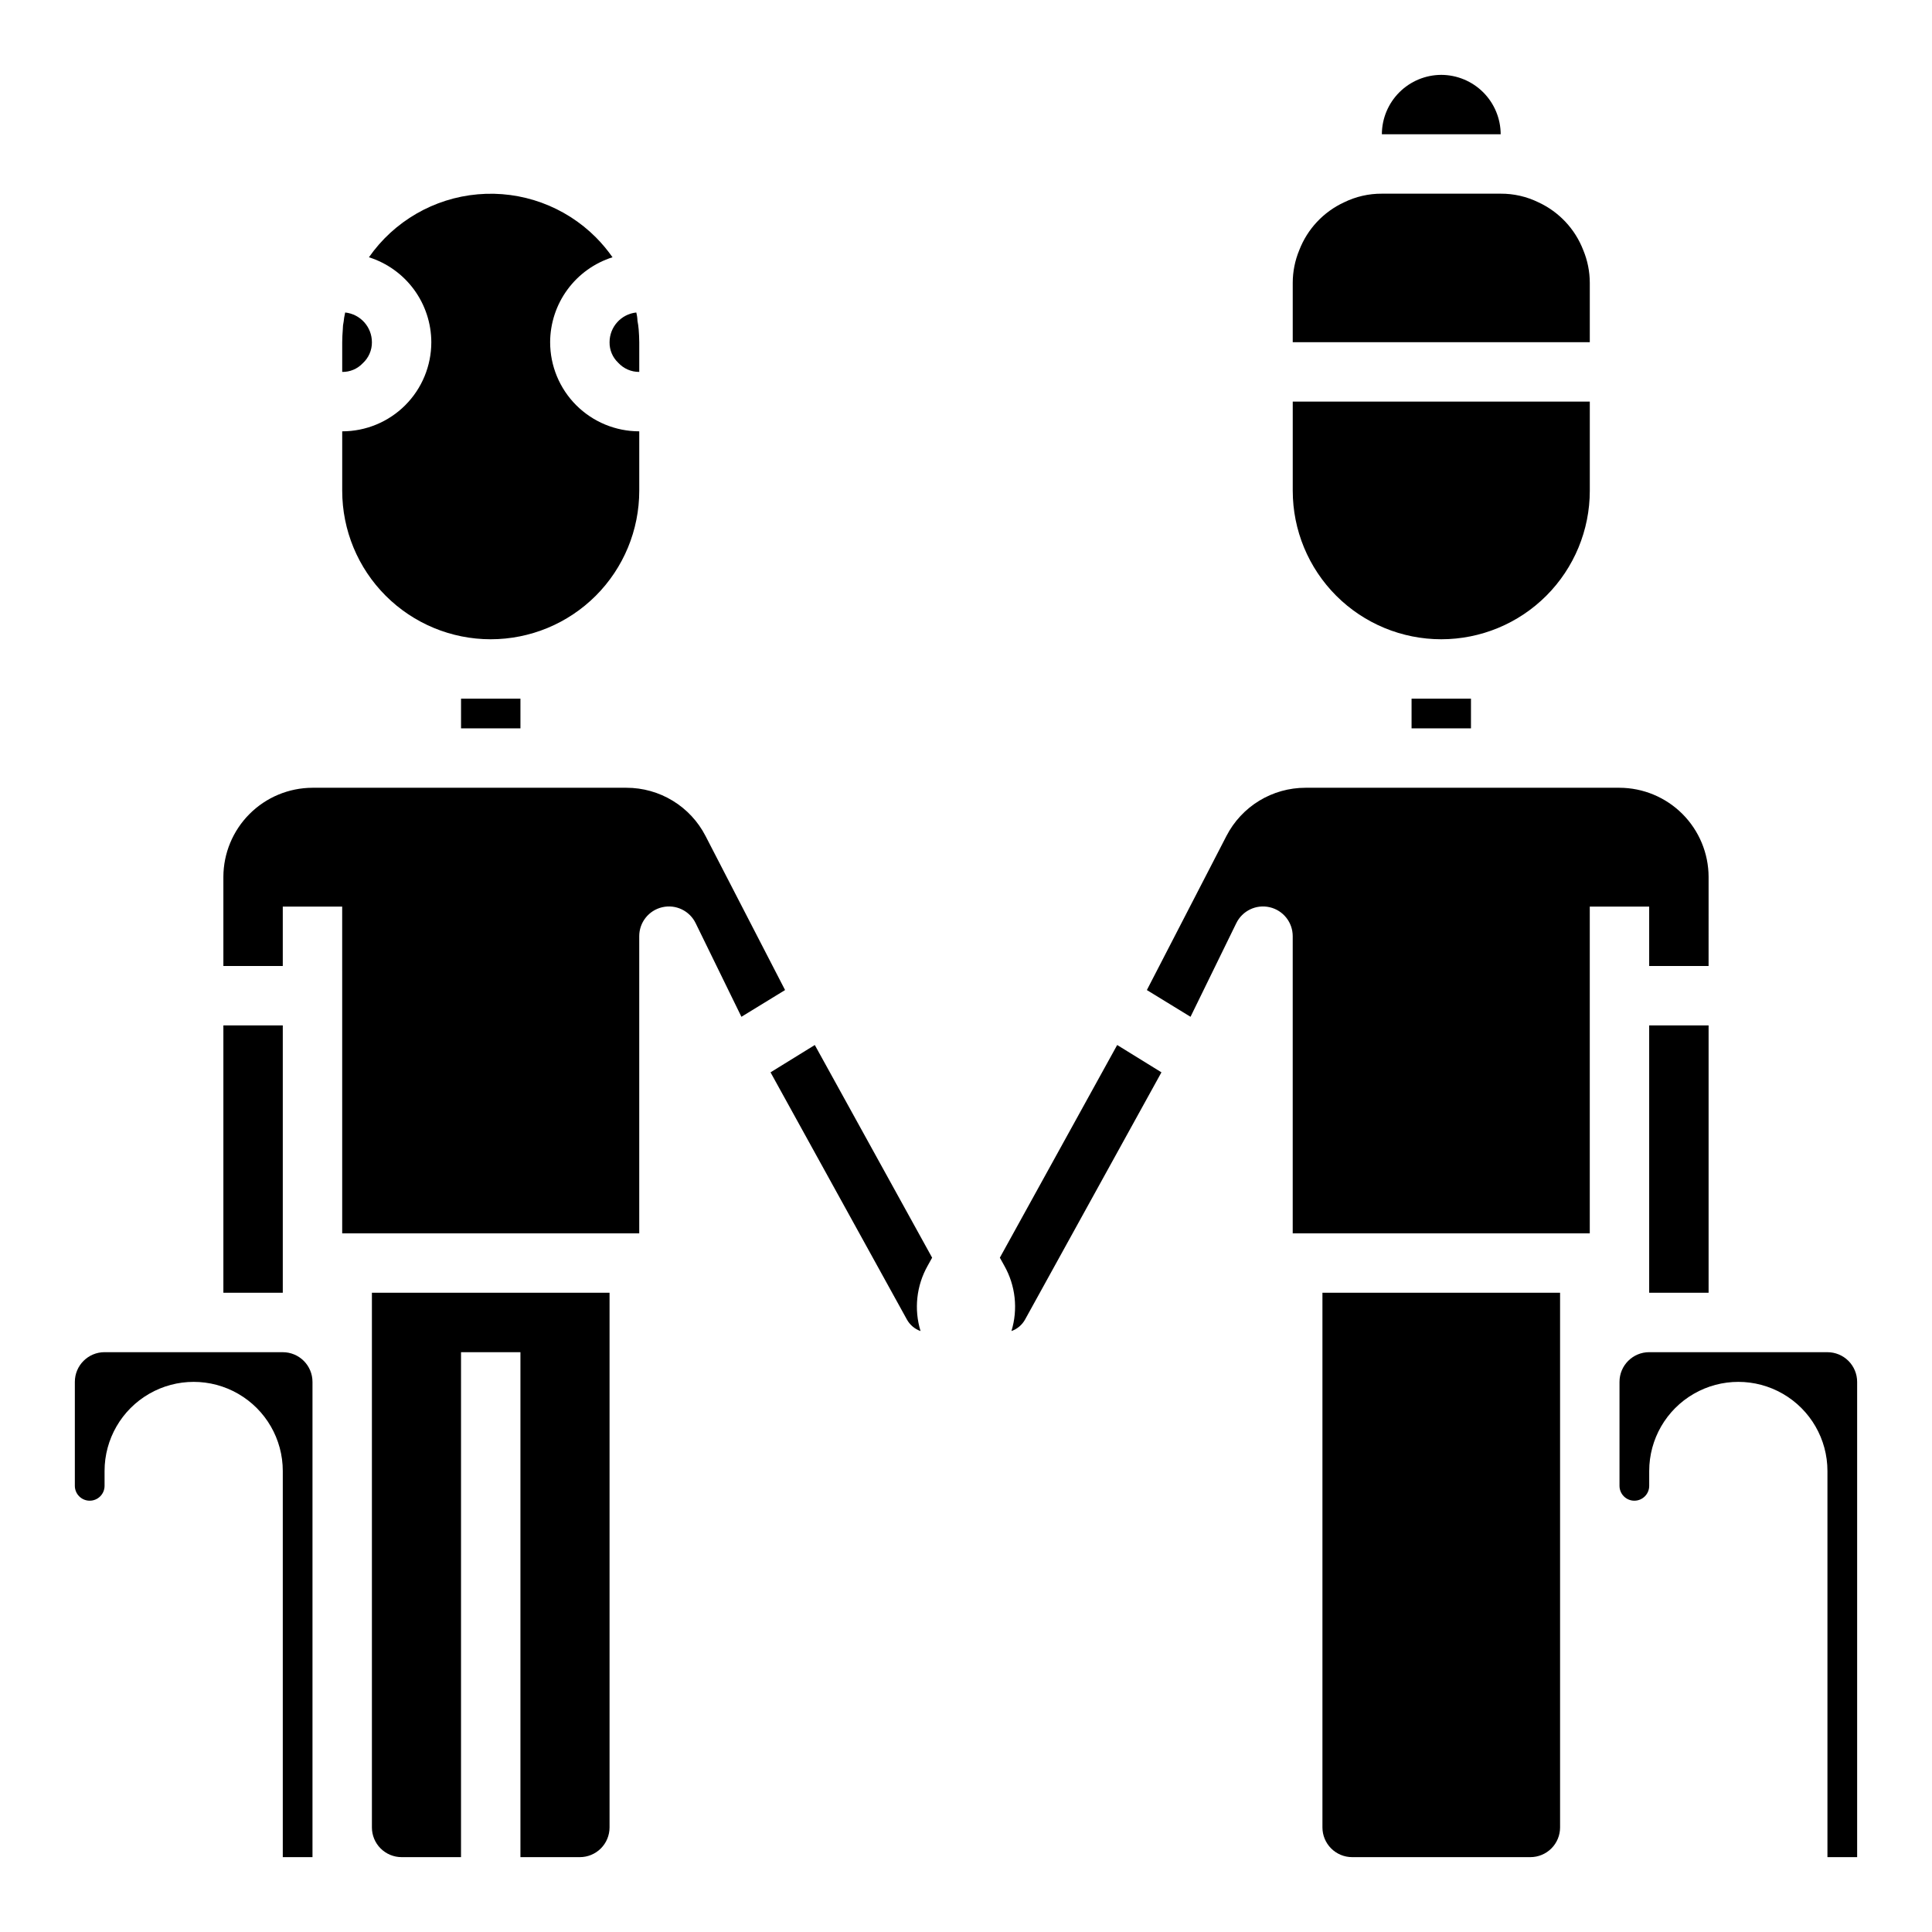
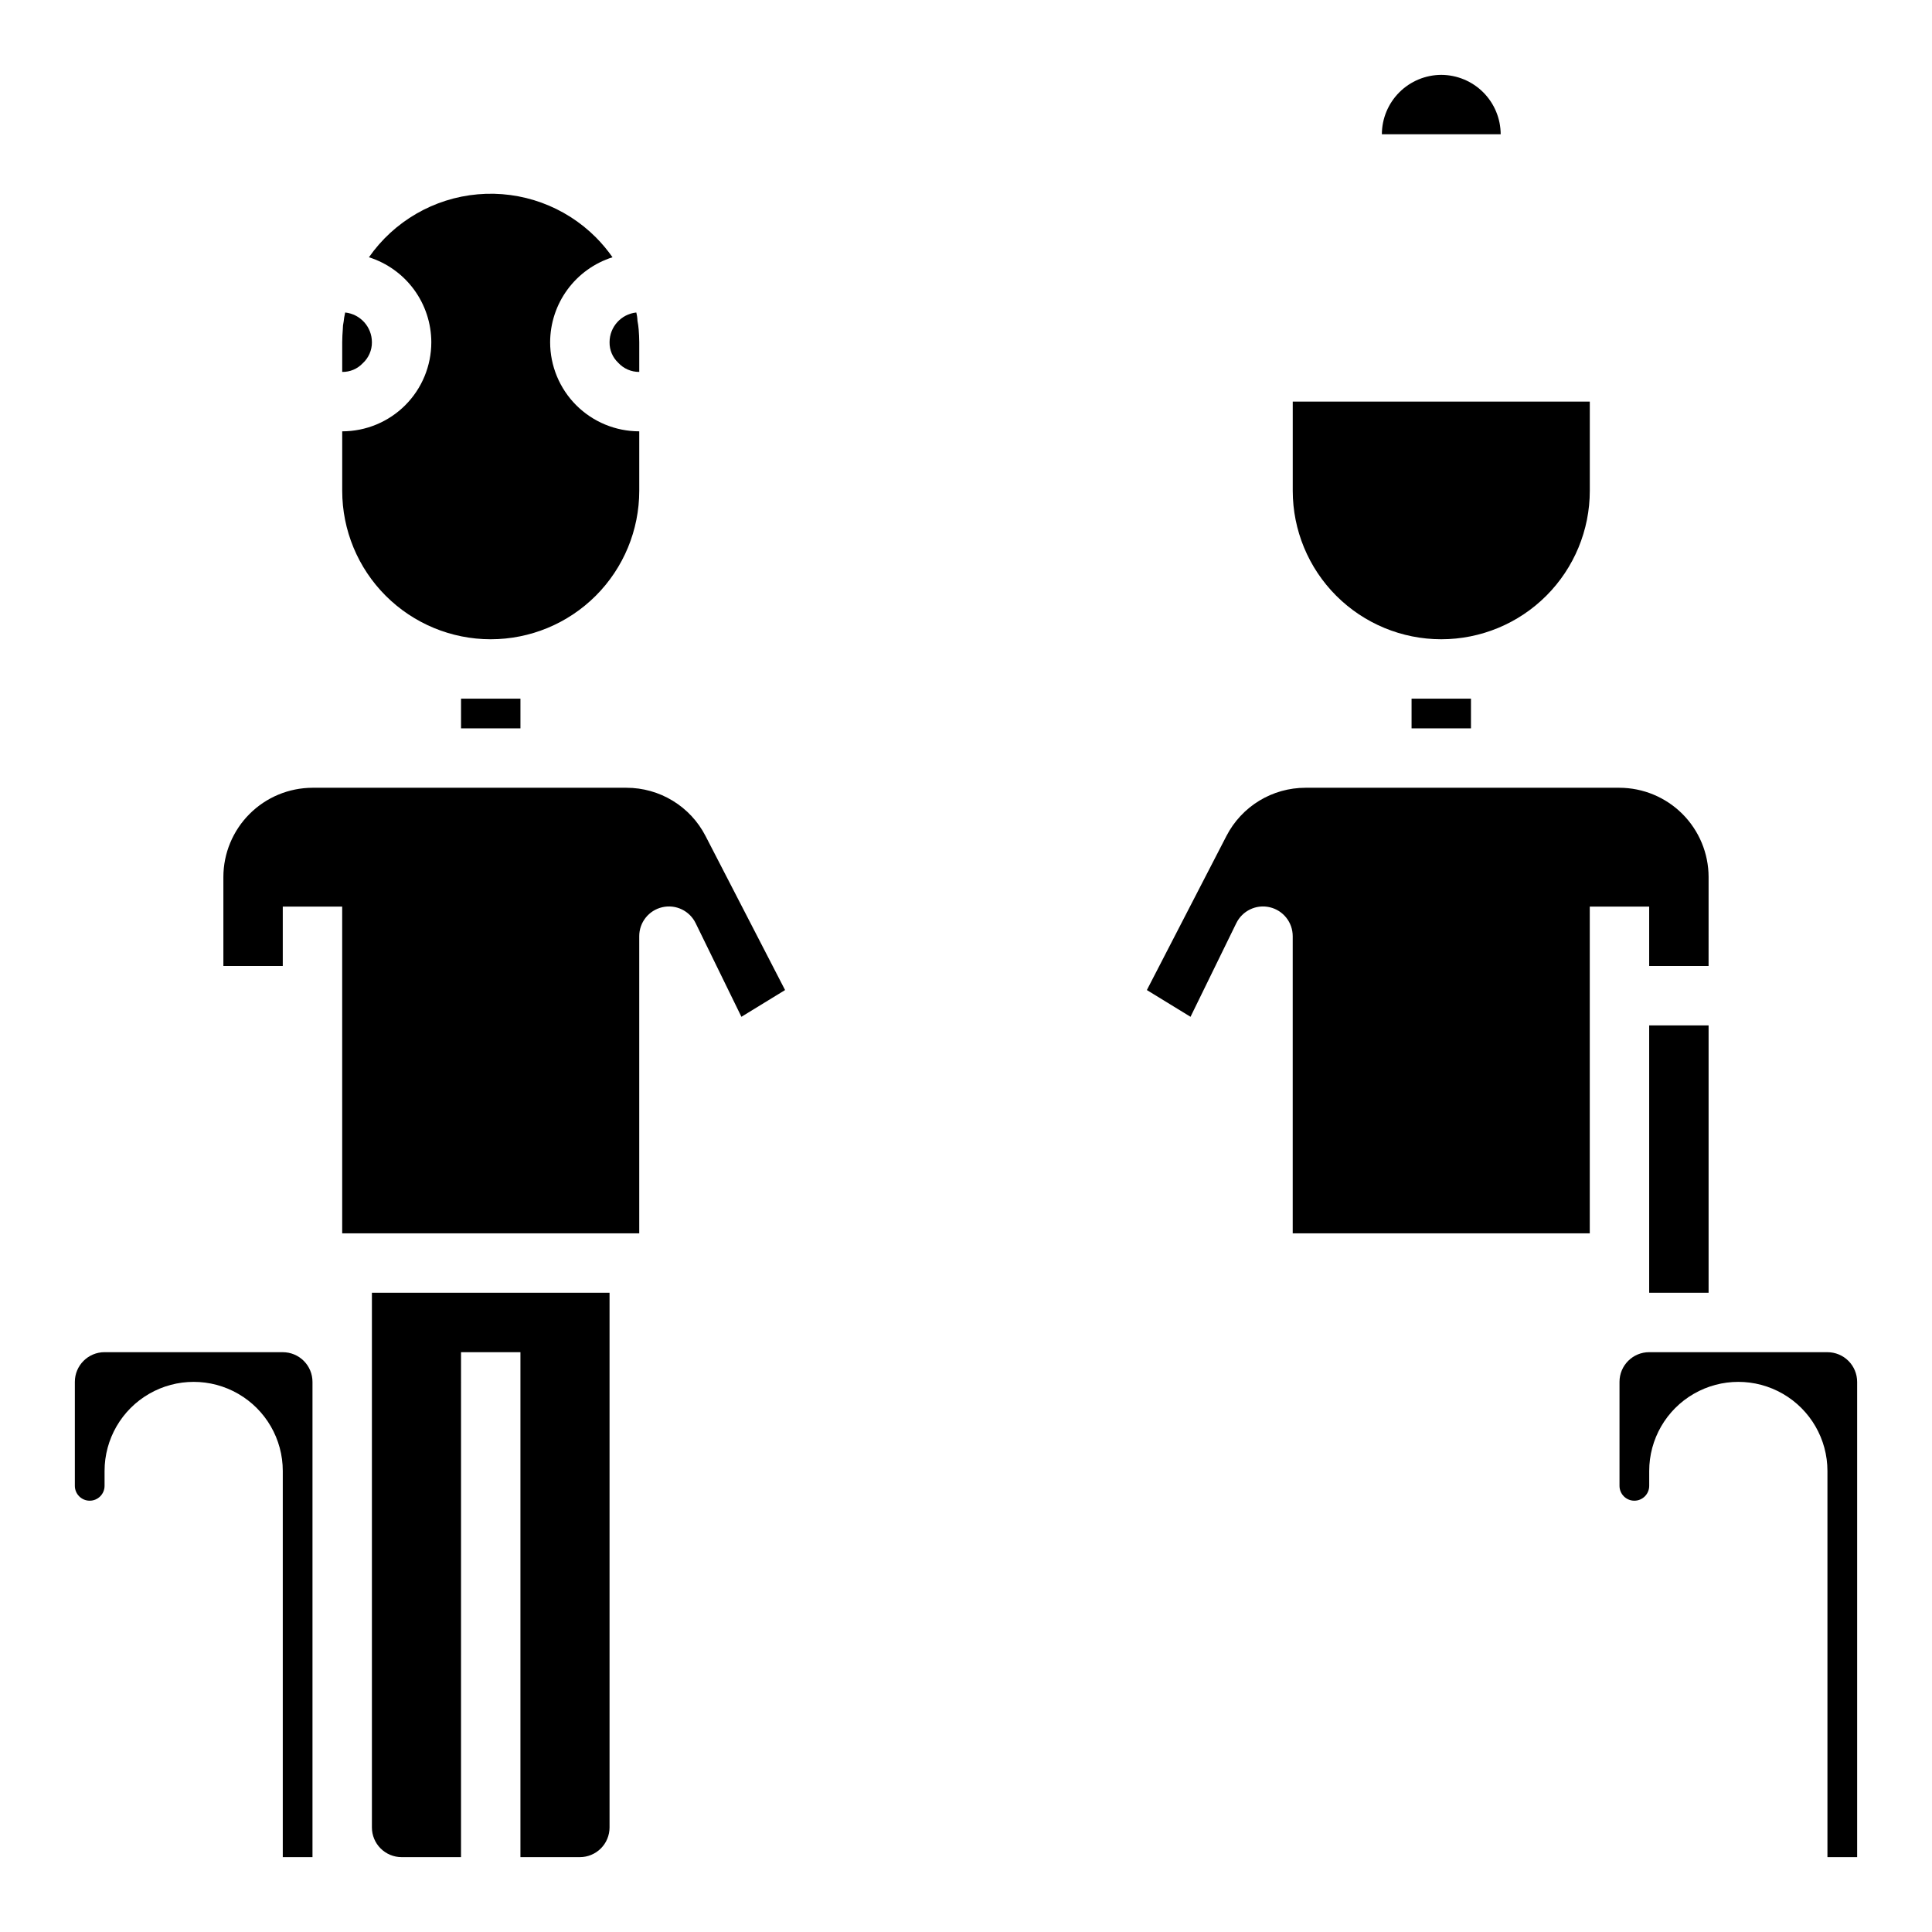
<svg xmlns="http://www.w3.org/2000/svg" fill="#000000" width="800px" height="800px" version="1.1" viewBox="144 144 512 512">
  <g>
-     <path d="m408.97 477.3 1.18 2.125c2.981 5.269 3.664 11.531 1.891 17.32 1.543-0.543 2.832-1.637 3.621-3.07l36.133-65.496-11.73-7.242z" />
    <path d="m581.05 478.72v7.871h15.746v-70.848h-15.746z" />
    <path d="m628.29 502.34h-47.234c-4.348 0-7.871 3.523-7.871 7.871v27.551c0 2.176 1.762 3.938 3.934 3.938 2.176 0 3.938-1.762 3.938-3.938v-3.934c0-8.438 4.5-16.234 11.809-20.453 7.309-4.219 16.309-4.219 23.617 0 7.305 4.219 11.809 12.016 11.809 20.453v102.34h7.871v-125.95c0-2.09-0.832-4.09-2.305-5.566-1.477-1.477-3.481-2.305-5.566-2.305z" />
-     <path d="m562.08 234.69h3.231v-15.746c-0.004-2.973-0.594-5.914-1.734-8.66-2.164-5.606-6.43-10.152-11.887-12.672-3.109-1.523-6.531-2.305-9.996-2.285h-31.488c-3.465-0.02-6.887 0.762-9.996 2.285-5.461 2.519-9.723 7.066-11.887 12.672-1.141 2.746-1.73 5.688-1.734 8.66v15.742h75.492z" />
-     <path d="m494.46 628.29c0 2.086 0.832 4.09 2.309 5.566 1.477 1.473 3.477 2.305 5.566 2.305h47.23c2.09 0 4.09-0.832 5.566-2.305 1.477-1.477 2.305-3.481 2.305-5.566v-141.7h-62.977z" />
    <path d="m525.95 313.41c10.441 0 20.453-4.148 27.832-11.527 7.383-7.383 11.531-17.395 11.531-27.832v-23.617h-78.723v23.617c0 10.438 4.148 20.449 11.527 27.832 7.383 7.379 17.395 11.527 27.832 11.527z" />
    <path d="m518.08 329.15h15.742v7.871h-15.742z" />
    <path d="m525.95 163.84c-4.172 0.016-8.168 1.676-11.117 4.625-2.949 2.953-4.613 6.949-4.625 11.121h31.488c-0.012-4.172-1.676-8.168-4.625-11.121-2.949-2.949-6.949-4.609-11.121-4.625z" />
    <path d="m581.05 400h15.742l0.004-23.617c-0.02-6.258-2.516-12.254-6.938-16.68-4.426-4.426-10.422-6.918-16.68-6.938h-83.207c-4.324 0-8.566 1.188-12.262 3.438-3.695 2.25-6.695 5.473-8.68 9.316l-21.098 40.855 11.57 7.086 12.121-24.797h0.004c1.602-3.309 5.281-5.07 8.863-4.238 3.578 0.828 6.109 4.023 6.094 7.699v78.723h78.723v-86.594h15.742z" />
-     <path d="m348.2 428.18 36.133 65.496c0.789 1.434 2.078 2.527 3.621 3.07-1.773-5.789-1.09-12.051 1.891-17.32l1.18-2.125-31.094-56.363z" />
    <path d="m330.96 365.52c-1.984-3.844-4.984-7.066-8.68-9.316-3.691-2.25-7.934-3.438-12.262-3.438h-83.207c-6.258 0.02-12.254 2.512-16.676 6.938-4.426 4.426-6.922 10.422-6.938 16.68v23.617h15.742v-15.746h15.742l0.004 86.594h78.719v-78.723c-0.016-3.676 2.516-6.871 6.098-7.699 3.578-0.832 7.258 0.93 8.859 4.238l12.121 24.797 11.57-7.086z" />
    <path d="m307.82 240.12c1.434 1.57 3.465 2.461 5.59 2.441v-7.871c0-1.18-0.078-2.281-0.156-3.387-0.062-0.766-0.168-1.527-0.316-2.281-0.023-0.746-0.129-1.484-0.316-2.207-4.023 0.43-7.078 3.824-7.082 7.875-0.035 2.051 0.793 4.019 2.281 5.43z" />
    <path d="m274.05 313.41c10.438 0 20.449-4.148 27.832-11.527 7.379-7.383 11.527-17.395 11.527-27.832v-15.746c-6.262 0-12.27-2.488-16.699-6.914-4.43-4.43-6.918-10.438-6.918-16.699 0.016-5.023 1.621-9.91 4.594-13.957 2.973-4.047 7.152-7.043 11.938-8.559-1.316-1.879-2.789-3.644-4.406-5.273-8.23-8.25-19.695-12.43-31.305-11.41-11.609 1.016-22.168 7.129-28.84 16.684 4.789 1.516 8.969 4.512 11.941 8.559 2.969 4.047 4.578 8.934 4.59 13.957 0 6.262-2.488 12.27-6.914 16.699-4.43 4.426-10.438 6.914-16.699 6.914v15.746c0 10.438 4.144 20.449 11.527 27.832 7.383 7.379 17.391 11.527 27.832 11.527z" />
    <path d="m266.18 329.15h15.742v7.871h-15.742z" />
    <path d="m242.56 510.21v118.08c0 2.086 0.828 4.09 2.305 5.566 1.477 1.473 3.481 2.305 5.566 2.305h15.742l0.004-133.82h15.742v133.82h15.746c2.086 0 4.09-0.832 5.566-2.305 1.473-1.477 2.305-3.481 2.305-5.566v-141.7h-62.977z" />
    <path d="m242.56 234.69c-0.004-4.051-3.059-7.445-7.086-7.875 0 0.156-0.078 0.234-0.078 0.395-0.148 0.648-0.254 1.305-0.316 1.969-0.156 0.699-0.234 1.41-0.234 2.125-0.078 1.102-0.156 2.203-0.156 3.387v7.871c2.051 0.035 4.019-0.793 5.43-2.285 1.57-1.43 2.461-3.461 2.441-5.586z" />
-     <path d="m218.94 478.72v-62.977h-15.742v70.848h15.742z" />
    <path d="m218.94 502.34h-47.23c-4.348 0-7.875 3.523-7.875 7.871v27.551c0 2.176 1.766 3.938 3.938 3.938 2.176 0 3.938-1.762 3.938-3.938v-3.934c0-8.438 4.5-16.234 11.809-20.453 7.305-4.219 16.309-4.219 23.613 0 7.309 4.219 11.809 12.016 11.809 20.453v102.34h7.871v-125.95c0-2.09-0.828-4.09-2.305-5.566-1.477-1.477-3.477-2.305-5.566-2.305z" />
  </g>
</svg>